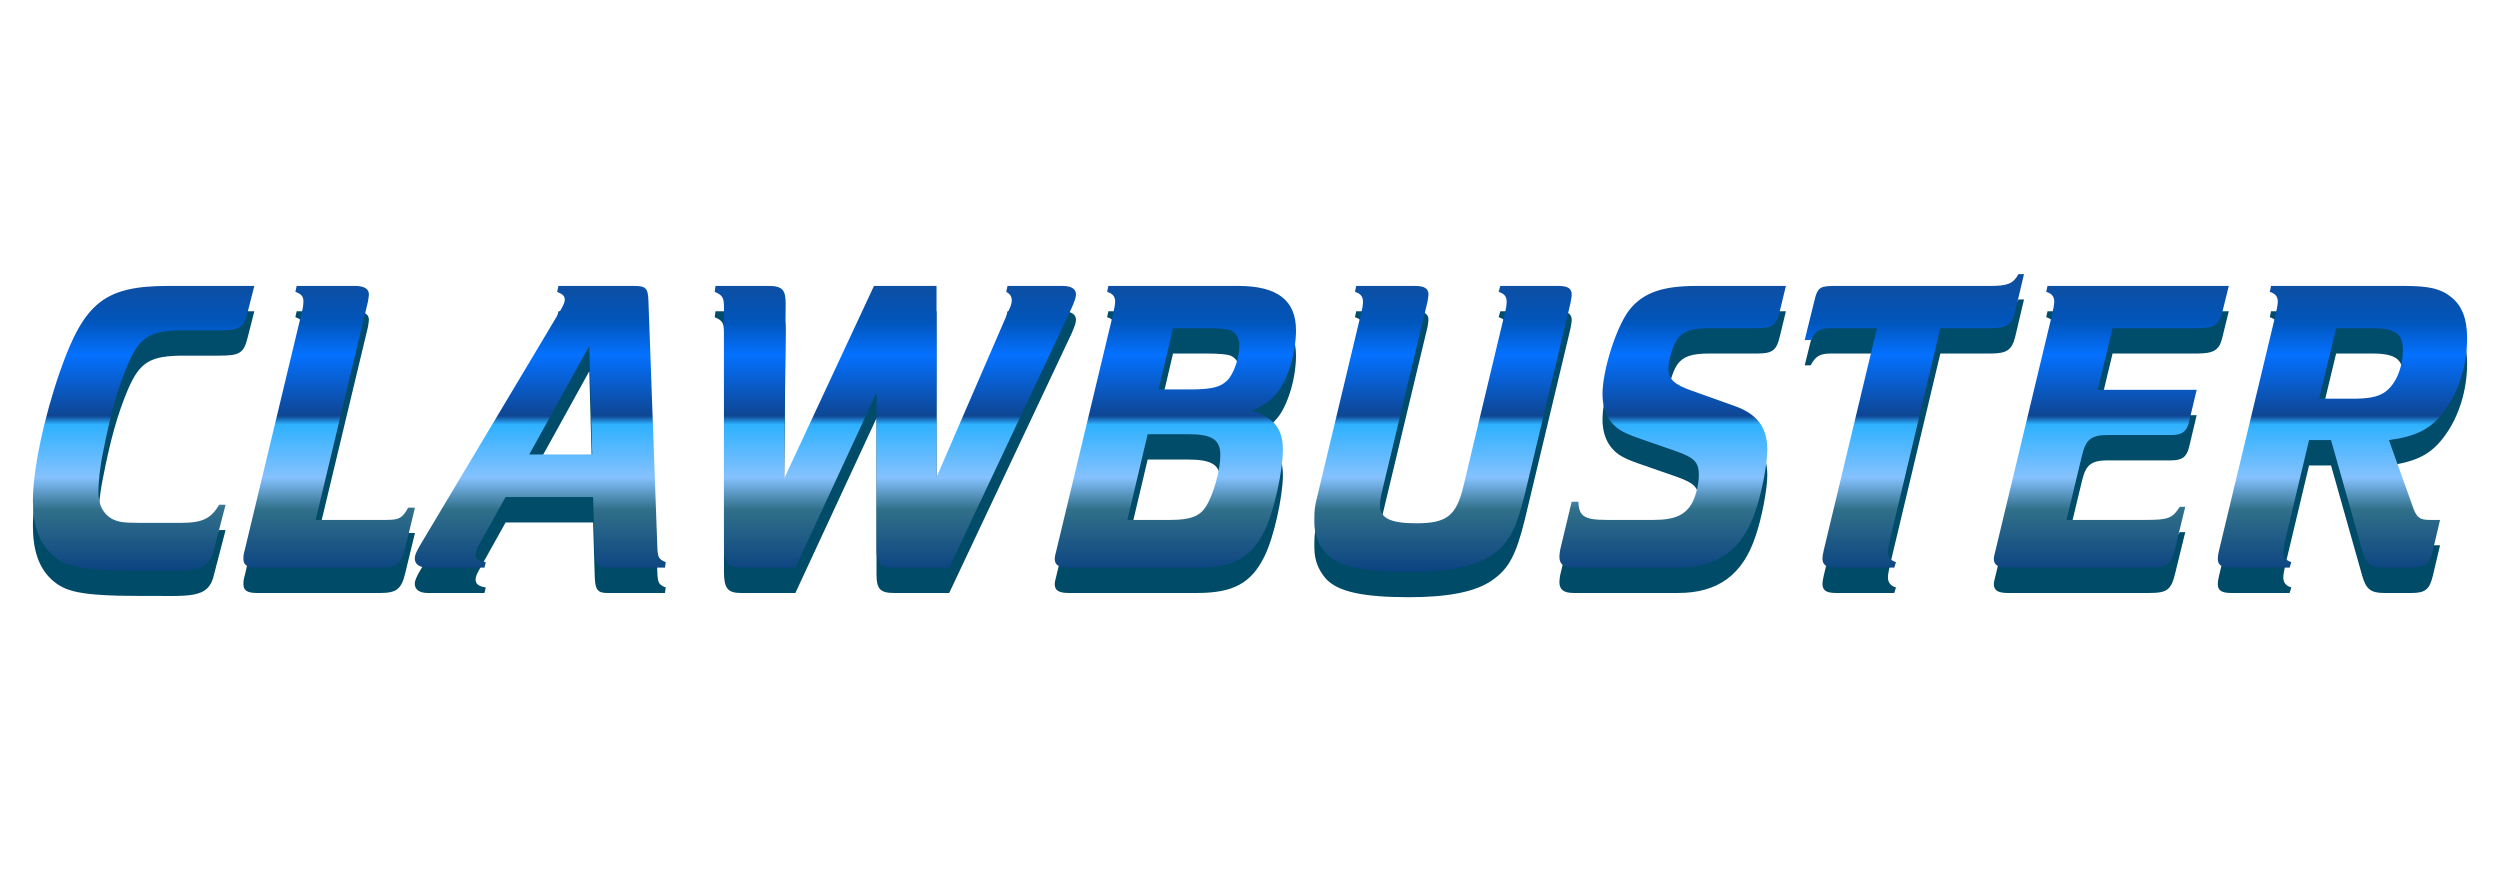
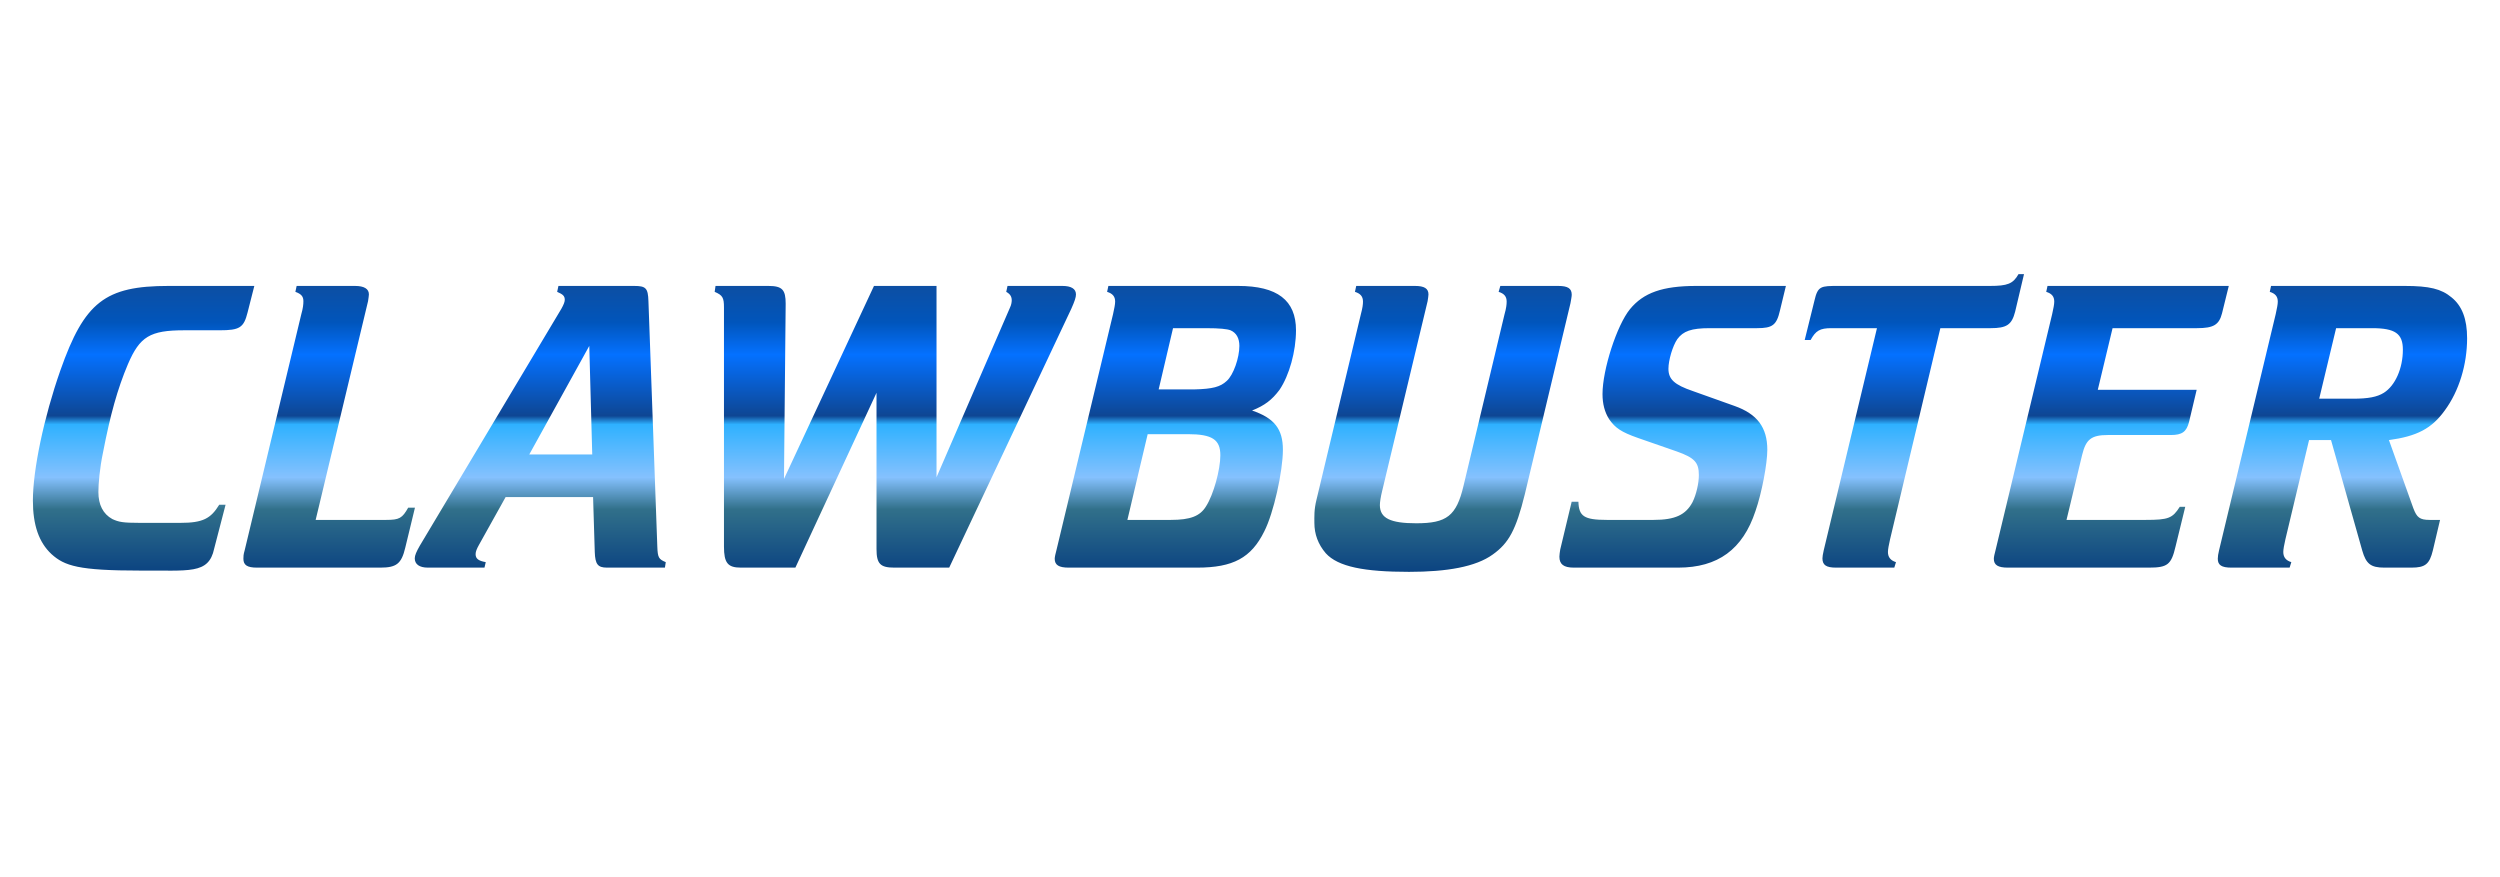
<svg xmlns="http://www.w3.org/2000/svg" width="228" height="80" viewBox="0 0 228 80" fill="none">
  <g filter="url(#filter0_d_1517_49239)">
-     <path d="M23.194 28.925H15.371C9.59 28.925 7.702 30.388 5.505 36.628C4.002 40.903 3 45.718 3 48.491C3 50.724 3.54 52.304 4.696 53.382C5.89 54.461 7.162 54.884 12.789 54.884C17.221 54.846 19.032 55.269 19.533 52.881L20.573 48.876H19.995C19.224 50.147 18.492 50.532 16.45 50.532H12.75C11.209 50.532 10.823 50.455 10.245 50.185C9.397 49.723 8.973 48.876 8.973 47.72C8.973 46.989 9.089 45.563 9.397 44.1C10.053 40.71 10.708 38.322 11.671 36.05C12.75 33.547 13.675 32.969 16.797 32.969H20.034C21.845 32.969 22.23 32.738 22.577 31.351L23.194 28.925ZM33.567 30.311C33.605 30.042 33.644 29.811 33.644 29.695C33.644 29.194 33.22 28.925 32.372 28.925H27.054L26.938 29.464C27.478 29.656 27.67 29.887 27.67 30.311C27.67 30.619 27.632 30.966 27.478 31.505L22.314 53.035C22.198 53.421 22.198 53.613 22.198 53.806C22.198 54.383 22.545 54.615 23.431 54.615H34.684C36.149 54.615 36.611 54.268 36.958 52.804L37.844 49.145H37.228C36.688 50.108 36.419 50.262 35.224 50.262H28.788L33.567 30.311ZM54.089 48.183L54.243 53.19C54.282 54.306 54.513 54.615 55.361 54.615H60.64L60.718 54.114C60.062 53.844 59.985 53.69 59.947 52.689L59.137 30.311C59.099 29.117 58.906 28.925 57.827 28.925H50.929L50.813 29.464C51.353 29.695 51.507 29.849 51.507 30.196C51.507 30.388 51.391 30.658 51.199 31.005L38.288 52.612C37.98 53.151 37.826 53.498 37.826 53.767C37.826 54.306 38.25 54.615 39.02 54.615H44.184L44.3 54.114C43.645 53.998 43.375 53.806 43.375 53.382C43.375 53.151 43.491 52.881 43.684 52.535L46.111 48.183H54.089ZM54.012 44.292H48.27L53.742 34.394L54.012 44.292ZM86.567 54.615L97.704 31.005C98.013 30.311 98.128 29.965 98.128 29.695C98.128 29.194 97.704 28.925 96.895 28.925H91.885L91.769 29.464C92.116 29.656 92.27 29.887 92.27 30.234C92.27 30.388 92.232 30.658 92.116 30.889L85.411 46.372V28.925H79.707L71.499 46.526L71.653 30.542C71.653 29.271 71.344 28.925 70.073 28.925H65.255L65.178 29.464C65.91 29.772 66.026 30.003 66.026 30.889V52.689C66.026 54.191 66.373 54.615 67.568 54.615H72.539L79.938 38.669V52.92C79.938 54.268 80.285 54.615 81.557 54.615H86.567ZM114.187 40.287C115.343 39.825 115.999 39.324 116.692 38.4C117.578 37.09 118.195 34.895 118.195 32.969C118.195 30.234 116.499 28.925 112.915 28.925H101.084L100.968 29.464C101.469 29.618 101.701 29.887 101.701 30.35C101.701 30.619 101.624 30.966 101.508 31.505L96.344 53.035C96.267 53.305 96.19 53.652 96.19 53.806C96.19 54.383 96.575 54.615 97.461 54.615H109.177C112.453 54.615 114.11 53.729 115.305 51.302C116.152 49.646 117 45.833 117 43.869C117 41.981 116.229 40.98 114.187 40.287ZM105.67 38.361L106.98 32.776H109.948C111.258 32.776 111.913 32.853 112.222 32.969C112.761 33.2 113.031 33.701 113.031 34.394C113.031 35.472 112.491 37.051 111.875 37.591C111.296 38.13 110.603 38.322 108.908 38.361H107.751H105.67ZM102.818 50.262L104.668 42.444H108.329C110.565 42.444 111.296 42.944 111.296 44.37C111.296 45.679 110.68 47.951 109.986 49.03C109.447 49.916 108.561 50.262 106.788 50.262H102.818ZM130.199 30.311C130.239 30.042 130.276 29.811 130.276 29.695C130.276 29.156 129.892 28.925 129.044 28.925H123.688L123.571 29.464C124.073 29.618 124.304 29.887 124.304 30.35C124.304 30.619 124.265 30.927 124.111 31.505L120.065 48.414C119.833 49.338 119.871 49.993 119.871 50.532C119.871 51.572 120.218 52.496 120.912 53.305C122.03 54.538 124.419 55 128.504 55C131.973 55 134.594 54.538 136.135 53.421C137.599 52.381 138.255 51.187 139.065 47.913L143.226 30.504C143.265 30.273 143.342 29.887 143.342 29.733C143.342 29.156 142.995 28.925 142.109 28.925H136.829L136.675 29.464C137.176 29.618 137.407 29.887 137.407 30.35C137.407 30.619 137.369 30.966 137.214 31.505L133.476 47.143C132.821 49.916 131.934 50.57 129.16 50.57C126.809 50.57 125.845 50.108 125.845 48.914C125.845 48.645 125.922 48.144 126.038 47.682L130.199 30.311ZM143.952 48.606H143.336L142.294 52.958C142.256 53.19 142.217 53.459 142.217 53.613C142.217 54.306 142.603 54.615 143.528 54.615H153.047C156.67 54.615 158.943 52.958 160.099 49.453C160.676 47.797 161.179 45.14 161.179 43.869C161.179 41.827 160.253 40.595 158.172 39.863L154.395 38.515C152.7 37.937 152.161 37.437 152.161 36.474C152.161 35.703 152.546 34.394 152.97 33.778C153.509 33.046 154.241 32.776 155.937 32.776H160.253C161.641 32.776 162.027 32.507 162.334 31.159L162.874 28.925H154.703C151.621 28.925 149.886 29.541 148.654 31.043C147.459 32.507 146.149 36.551 146.149 38.785C146.149 39.67 146.342 40.441 146.765 41.096C147.304 41.866 147.845 42.251 149.386 42.79L152.932 44.023C154.551 44.601 154.936 45.024 154.936 46.18C154.936 46.911 154.703 47.951 154.358 48.645C153.741 49.8 152.777 50.262 150.812 50.262H146.534C144.452 50.262 143.99 49.916 143.952 48.606ZM176.96 32.776H181.546C183.011 32.776 183.473 32.468 183.78 31.274L184.59 27.846H184.09C183.588 28.732 183.088 28.925 181.469 28.925H167.673C166.055 28.925 165.784 28.925 165.475 30.273L164.589 33.855H165.129C165.591 33.007 165.978 32.776 167.017 32.776H171.179L166.324 53.035C166.247 53.382 166.207 53.613 166.207 53.767C166.207 54.383 166.555 54.615 167.441 54.615H172.76L172.913 54.114C172.413 53.96 172.18 53.652 172.18 53.19C172.18 52.958 172.259 52.535 172.373 52.034L176.96 32.776ZM188.466 50.262L189.892 44.331C190.238 42.906 190.74 42.521 192.242 42.521H197.985C199.025 42.521 199.411 42.213 199.641 41.327L200.336 38.4H191.318L192.666 32.776H200.375C201.876 32.776 202.378 32.468 202.647 31.428L203.265 28.925H186.732L186.616 29.464C187.117 29.618 187.348 29.887 187.348 30.35C187.348 30.619 187.271 30.966 187.155 31.505L181.991 53.035C181.914 53.305 181.837 53.652 181.837 53.806C181.837 54.383 182.222 54.615 183.109 54.615H195.98C197.676 54.615 198.023 54.345 198.409 52.689L199.295 49.068H198.794C198.139 50.108 197.754 50.262 195.711 50.262H188.466ZM222.533 50.262H221.57C220.683 50.262 220.413 50.031 220.105 49.222L217.871 42.983C220.413 42.636 221.762 41.943 222.957 40.287C224.267 38.515 225 36.089 225 33.701C225 31.929 224.537 30.735 223.575 29.965C222.648 29.194 221.57 28.925 219.296 28.925H207.118L207.003 29.464C207.503 29.618 207.734 29.887 207.734 30.35C207.734 30.619 207.657 30.966 207.542 31.505L202.378 53.035C202.3 53.344 202.262 53.613 202.262 53.806C202.262 54.383 202.608 54.615 203.495 54.615H208.813L208.968 54.114C208.466 53.96 208.236 53.652 208.236 53.19C208.236 52.958 208.312 52.535 208.428 52.034L210.586 42.983H212.59L215.442 53.074C215.789 54.268 216.213 54.615 217.446 54.615H219.913C221.185 54.615 221.57 54.306 221.879 53.035L222.533 50.262ZM211.511 39.208L213.053 32.776H216.328C218.448 32.776 219.142 33.277 219.142 34.74C219.142 36.435 218.448 38.014 217.407 38.669C216.791 39.054 215.981 39.208 214.594 39.208H211.511Z" fill="url(#paint0_linear_1517_49239)" />
-   </g>
+     </g>
  <g filter="url(#filter1_ddi_1517_49239)">
-     <path d="M23.194 26.078H15.371C9.59 26.078 7.702 27.542 5.505 33.782C4.002 38.057 3 42.871 3 45.645C3 47.878 3.54 49.458 4.696 50.536C5.89 51.614 7.162 52.038 12.789 52.038C17.221 51.999 19.032 52.423 19.533 50.035L20.573 46.03H19.995C19.224 47.301 18.492 47.686 16.45 47.686H12.75C11.209 47.686 10.823 47.609 10.245 47.339C9.397 46.877 8.973 46.03 8.973 44.874C8.973 44.142 9.089 42.717 9.397 41.254C10.053 37.864 10.708 35.476 11.671 33.204C12.75 30.7 13.675 30.123 16.797 30.123H20.034C21.845 30.123 22.23 29.892 22.577 28.505L23.194 26.078ZM33.567 27.465C33.605 27.195 33.644 26.964 33.644 26.849C33.644 26.348 33.22 26.078 32.372 26.078H27.054L26.938 26.618C27.478 26.81 27.67 27.041 27.67 27.465C27.67 27.773 27.632 28.12 27.478 28.659L22.314 50.189C22.198 50.575 22.198 50.767 22.198 50.96C22.198 51.537 22.545 51.768 23.431 51.768H34.684C36.149 51.768 36.611 51.422 36.958 49.958L37.844 46.299H37.228C36.688 47.262 36.419 47.416 35.224 47.416H28.788L33.567 27.465ZM54.089 45.336L54.243 50.343C54.282 51.46 54.513 51.768 55.361 51.768H60.64L60.718 51.268C60.062 50.998 59.985 50.844 59.947 49.843L59.137 27.465C59.099 26.271 58.906 26.078 57.827 26.078H50.929L50.813 26.618C51.353 26.849 51.507 27.003 51.507 27.349C51.507 27.542 51.391 27.812 51.199 28.158L38.288 49.766C37.98 50.305 37.826 50.651 37.826 50.921C37.826 51.46 38.25 51.768 39.02 51.768H44.184L44.3 51.268C43.645 51.152 43.375 50.96 43.375 50.536C43.375 50.305 43.491 50.035 43.684 49.689L46.111 45.336H54.089ZM54.012 41.446H48.27L53.742 31.548L54.012 41.446ZM86.567 51.768L97.704 28.158C98.013 27.465 98.128 27.118 98.128 26.849C98.128 26.348 97.704 26.078 96.895 26.078H91.885L91.769 26.618C92.116 26.81 92.27 27.041 92.27 27.388C92.27 27.542 92.232 27.812 92.116 28.043L85.411 43.526V26.078H79.707L71.499 43.68L71.653 27.696C71.653 26.425 71.344 26.078 70.073 26.078H65.255L65.178 26.618C65.91 26.926 66.026 27.157 66.026 28.043V49.843C66.026 51.345 66.373 51.768 67.568 51.768H72.539L79.938 35.823V50.074C79.938 51.422 80.285 51.768 81.557 51.768H86.567ZM114.187 37.441C115.343 36.978 115.999 36.478 116.692 35.553C117.578 34.244 118.195 32.048 118.195 30.123C118.195 27.388 116.499 26.078 112.915 26.078H101.084L100.968 26.618C101.469 26.772 101.701 27.041 101.701 27.503C101.701 27.773 101.624 28.12 101.508 28.659L96.344 50.189C96.267 50.459 96.19 50.806 96.19 50.96C96.19 51.537 96.575 51.768 97.461 51.768H109.177C112.453 51.768 114.11 50.883 115.305 48.456C116.152 46.8 117 42.987 117 41.023C117 39.135 116.229 38.134 114.187 37.441ZM105.67 35.515L106.98 29.93H109.948C111.258 29.93 111.913 30.007 112.222 30.123C112.761 30.354 113.031 30.854 113.031 31.548C113.031 32.626 112.491 34.205 111.875 34.745C111.296 35.284 110.603 35.476 108.908 35.515H107.751H105.67ZM102.818 47.416L104.668 39.597H108.329C110.565 39.597 111.296 40.098 111.296 41.523C111.296 42.833 110.68 45.105 109.986 46.184C109.447 47.07 108.561 47.416 106.788 47.416H102.818ZM130.199 27.465C130.239 27.195 130.276 26.964 130.276 26.849C130.276 26.309 129.892 26.078 129.044 26.078H123.688L123.571 26.618C124.073 26.772 124.304 27.041 124.304 27.503C124.304 27.773 124.265 28.081 124.111 28.659L120.065 45.567C119.833 46.492 119.871 47.147 119.871 47.686C119.871 48.726 120.218 49.65 120.912 50.459C122.03 51.691 124.419 52.154 128.504 52.154C131.973 52.154 134.594 51.691 136.135 50.575C137.599 49.535 138.255 48.34 139.065 45.067L143.226 27.658C143.265 27.427 143.342 27.041 143.342 26.887C143.342 26.309 142.995 26.078 142.109 26.078H136.829L136.675 26.618C137.176 26.772 137.407 27.041 137.407 27.503C137.407 27.773 137.369 28.12 137.214 28.659L133.476 44.296C132.821 47.07 131.934 47.724 129.16 47.724C126.809 47.724 125.845 47.262 125.845 46.068C125.845 45.798 125.922 45.298 126.038 44.836L130.199 27.465ZM143.952 45.76H143.336L142.294 50.112C142.256 50.343 142.217 50.613 142.217 50.767C142.217 51.46 142.603 51.768 143.528 51.768H153.047C156.67 51.768 158.943 50.112 160.099 46.607C160.676 44.951 161.179 42.294 161.179 41.023C161.179 38.981 160.253 37.749 158.172 37.017L154.395 35.669C152.7 35.091 152.161 34.59 152.161 33.628C152.161 32.857 152.546 31.548 152.97 30.931C153.509 30.2 154.241 29.93 155.937 29.93H160.253C161.641 29.93 162.027 29.66 162.334 28.312L162.874 26.078H154.703C151.621 26.078 149.886 26.695 148.654 28.197C147.459 29.66 146.149 33.705 146.149 35.938C146.149 36.824 146.342 37.595 146.765 38.249C147.304 39.02 147.845 39.405 149.386 39.944L152.932 41.177C154.551 41.754 154.936 42.178 154.936 43.333C154.936 44.065 154.703 45.105 154.358 45.798C153.741 46.954 152.777 47.416 150.812 47.416H146.534C144.452 47.416 143.99 47.07 143.952 45.76ZM176.96 29.93H181.546C183.011 29.93 183.473 29.622 183.78 28.428L184.59 25H184.09C183.588 25.886 183.088 26.078 181.469 26.078H167.673C166.055 26.078 165.784 26.078 165.475 27.427L164.589 31.009H165.129C165.591 30.161 165.978 29.93 167.017 29.93H171.179L166.324 50.189C166.247 50.536 166.207 50.767 166.207 50.921C166.207 51.537 166.555 51.768 167.441 51.768H172.76L172.913 51.268C172.413 51.114 172.18 50.806 172.18 50.343C172.18 50.112 172.259 49.689 172.373 49.188L176.96 29.93ZM188.466 47.416L189.892 41.485C190.238 40.06 190.74 39.675 192.242 39.675H197.985C199.025 39.675 199.411 39.366 199.641 38.48L200.336 35.553H191.318L192.666 29.93H200.375C201.876 29.93 202.378 29.622 202.647 28.582L203.265 26.078H186.732L186.616 26.618C187.117 26.772 187.348 27.041 187.348 27.503C187.348 27.773 187.271 28.12 187.155 28.659L181.991 50.189C181.914 50.459 181.837 50.806 181.837 50.96C181.837 51.537 182.222 51.768 183.109 51.768H195.98C197.676 51.768 198.023 51.499 198.409 49.843L199.295 46.222H198.794C198.139 47.262 197.754 47.416 195.711 47.416H188.466ZM222.533 47.416H221.57C220.683 47.416 220.413 47.185 220.105 46.376L217.871 40.137C220.413 39.79 221.762 39.097 222.957 37.441C224.267 35.669 225 33.242 225 30.854C225 29.083 224.537 27.889 223.575 27.118C222.648 26.348 221.57 26.078 219.296 26.078H207.118L207.003 26.618C207.503 26.772 207.734 27.041 207.734 27.503C207.734 27.773 207.657 28.12 207.542 28.659L202.378 50.189C202.3 50.497 202.262 50.767 202.262 50.96C202.262 51.537 202.608 51.768 203.495 51.768H208.813L208.968 51.268C208.466 51.114 208.236 50.806 208.236 50.343C208.236 50.112 208.312 49.689 208.428 49.188L210.586 40.137H212.59L215.442 50.228C215.789 51.422 216.213 51.768 217.446 51.768H219.913C221.185 51.768 221.57 51.46 221.879 50.189L222.533 47.416ZM211.511 36.362L213.053 29.93H216.328C218.448 29.93 219.142 30.431 219.142 31.894C219.142 33.589 218.448 35.168 217.407 35.823C216.791 36.208 215.981 36.362 214.594 36.362H211.511Z" fill="url(#paint1_linear_1517_49239)" />
+     <path d="M23.194 26.078H15.371C9.59 26.078 7.702 27.542 5.505 33.782C4.002 38.057 3 42.871 3 45.645C3 47.878 3.54 49.458 4.696 50.536C5.89 51.614 7.162 52.038 12.789 52.038C17.221 51.999 19.032 52.423 19.533 50.035L20.573 46.03H19.995C19.224 47.301 18.492 47.686 16.45 47.686H12.75C11.209 47.686 10.823 47.609 10.245 47.339C9.397 46.877 8.973 46.03 8.973 44.874C8.973 44.142 9.089 42.717 9.397 41.254C10.053 37.864 10.708 35.476 11.671 33.204C12.75 30.7 13.675 30.123 16.797 30.123H20.034C21.845 30.123 22.23 29.892 22.577 28.505L23.194 26.078ZM33.567 27.465C33.605 27.195 33.644 26.964 33.644 26.849C33.644 26.348 33.22 26.078 32.372 26.078H27.054L26.938 26.618C27.478 26.81 27.67 27.041 27.67 27.465C27.67 27.773 27.632 28.12 27.478 28.659L22.314 50.189C22.198 50.575 22.198 50.767 22.198 50.96C22.198 51.537 22.545 51.768 23.431 51.768H34.684C36.149 51.768 36.611 51.422 36.958 49.958L37.844 46.299H37.228C36.688 47.262 36.419 47.416 35.224 47.416H28.788L33.567 27.465ZM54.089 45.336L54.243 50.343C54.282 51.46 54.513 51.768 55.361 51.768H60.64L60.718 51.268C60.062 50.998 59.985 50.844 59.947 49.843L59.137 27.465C59.099 26.271 58.906 26.078 57.827 26.078H50.929L50.813 26.618C51.353 26.849 51.507 27.003 51.507 27.349C51.507 27.542 51.391 27.812 51.199 28.158L38.288 49.766C37.98 50.305 37.826 50.651 37.826 50.921C37.826 51.46 38.25 51.768 39.02 51.768H44.184L44.3 51.268C43.645 51.152 43.375 50.96 43.375 50.536C43.375 50.305 43.491 50.035 43.684 49.689L46.111 45.336H54.089ZM54.012 41.446H48.27L53.742 31.548L54.012 41.446ZM86.567 51.768L97.704 28.158C98.013 27.465 98.128 27.118 98.128 26.849C98.128 26.348 97.704 26.078 96.895 26.078H91.885L91.769 26.618C92.116 26.81 92.27 27.041 92.27 27.388C92.27 27.542 92.232 27.812 92.116 28.043L85.411 43.526V26.078H79.707L71.499 43.68L71.653 27.696C71.653 26.425 71.344 26.078 70.073 26.078H65.255L65.178 26.618C65.91 26.926 66.026 27.157 66.026 28.043V49.843C66.026 51.345 66.373 51.768 67.568 51.768H72.539L79.938 35.823V50.074C79.938 51.422 80.285 51.768 81.557 51.768ZM114.187 37.441C115.343 36.978 115.999 36.478 116.692 35.553C117.578 34.244 118.195 32.048 118.195 30.123C118.195 27.388 116.499 26.078 112.915 26.078H101.084L100.968 26.618C101.469 26.772 101.701 27.041 101.701 27.503C101.701 27.773 101.624 28.12 101.508 28.659L96.344 50.189C96.267 50.459 96.19 50.806 96.19 50.96C96.19 51.537 96.575 51.768 97.461 51.768H109.177C112.453 51.768 114.11 50.883 115.305 48.456C116.152 46.8 117 42.987 117 41.023C117 39.135 116.229 38.134 114.187 37.441ZM105.67 35.515L106.98 29.93H109.948C111.258 29.93 111.913 30.007 112.222 30.123C112.761 30.354 113.031 30.854 113.031 31.548C113.031 32.626 112.491 34.205 111.875 34.745C111.296 35.284 110.603 35.476 108.908 35.515H107.751H105.67ZM102.818 47.416L104.668 39.597H108.329C110.565 39.597 111.296 40.098 111.296 41.523C111.296 42.833 110.68 45.105 109.986 46.184C109.447 47.07 108.561 47.416 106.788 47.416H102.818ZM130.199 27.465C130.239 27.195 130.276 26.964 130.276 26.849C130.276 26.309 129.892 26.078 129.044 26.078H123.688L123.571 26.618C124.073 26.772 124.304 27.041 124.304 27.503C124.304 27.773 124.265 28.081 124.111 28.659L120.065 45.567C119.833 46.492 119.871 47.147 119.871 47.686C119.871 48.726 120.218 49.65 120.912 50.459C122.03 51.691 124.419 52.154 128.504 52.154C131.973 52.154 134.594 51.691 136.135 50.575C137.599 49.535 138.255 48.34 139.065 45.067L143.226 27.658C143.265 27.427 143.342 27.041 143.342 26.887C143.342 26.309 142.995 26.078 142.109 26.078H136.829L136.675 26.618C137.176 26.772 137.407 27.041 137.407 27.503C137.407 27.773 137.369 28.12 137.214 28.659L133.476 44.296C132.821 47.07 131.934 47.724 129.16 47.724C126.809 47.724 125.845 47.262 125.845 46.068C125.845 45.798 125.922 45.298 126.038 44.836L130.199 27.465ZM143.952 45.76H143.336L142.294 50.112C142.256 50.343 142.217 50.613 142.217 50.767C142.217 51.46 142.603 51.768 143.528 51.768H153.047C156.67 51.768 158.943 50.112 160.099 46.607C160.676 44.951 161.179 42.294 161.179 41.023C161.179 38.981 160.253 37.749 158.172 37.017L154.395 35.669C152.7 35.091 152.161 34.59 152.161 33.628C152.161 32.857 152.546 31.548 152.97 30.931C153.509 30.2 154.241 29.93 155.937 29.93H160.253C161.641 29.93 162.027 29.66 162.334 28.312L162.874 26.078H154.703C151.621 26.078 149.886 26.695 148.654 28.197C147.459 29.66 146.149 33.705 146.149 35.938C146.149 36.824 146.342 37.595 146.765 38.249C147.304 39.02 147.845 39.405 149.386 39.944L152.932 41.177C154.551 41.754 154.936 42.178 154.936 43.333C154.936 44.065 154.703 45.105 154.358 45.798C153.741 46.954 152.777 47.416 150.812 47.416H146.534C144.452 47.416 143.99 47.07 143.952 45.76ZM176.96 29.93H181.546C183.011 29.93 183.473 29.622 183.78 28.428L184.59 25H184.09C183.588 25.886 183.088 26.078 181.469 26.078H167.673C166.055 26.078 165.784 26.078 165.475 27.427L164.589 31.009H165.129C165.591 30.161 165.978 29.93 167.017 29.93H171.179L166.324 50.189C166.247 50.536 166.207 50.767 166.207 50.921C166.207 51.537 166.555 51.768 167.441 51.768H172.76L172.913 51.268C172.413 51.114 172.18 50.806 172.18 50.343C172.18 50.112 172.259 49.689 172.373 49.188L176.96 29.93ZM188.466 47.416L189.892 41.485C190.238 40.06 190.74 39.675 192.242 39.675H197.985C199.025 39.675 199.411 39.366 199.641 38.48L200.336 35.553H191.318L192.666 29.93H200.375C201.876 29.93 202.378 29.622 202.647 28.582L203.265 26.078H186.732L186.616 26.618C187.117 26.772 187.348 27.041 187.348 27.503C187.348 27.773 187.271 28.12 187.155 28.659L181.991 50.189C181.914 50.459 181.837 50.806 181.837 50.96C181.837 51.537 182.222 51.768 183.109 51.768H195.98C197.676 51.768 198.023 51.499 198.409 49.843L199.295 46.222H198.794C198.139 47.262 197.754 47.416 195.711 47.416H188.466ZM222.533 47.416H221.57C220.683 47.416 220.413 47.185 220.105 46.376L217.871 40.137C220.413 39.79 221.762 39.097 222.957 37.441C224.267 35.669 225 33.242 225 30.854C225 29.083 224.537 27.889 223.575 27.118C222.648 26.348 221.57 26.078 219.296 26.078H207.118L207.003 26.618C207.503 26.772 207.734 27.041 207.734 27.503C207.734 27.773 207.657 28.12 207.542 28.659L202.378 50.189C202.3 50.497 202.262 50.767 202.262 50.96C202.262 51.537 202.608 51.768 203.495 51.768H208.813L208.968 51.268C208.466 51.114 208.236 50.806 208.236 50.343C208.236 50.112 208.312 49.689 208.428 49.188L210.586 40.137H212.59L215.442 50.228C215.789 51.422 216.213 51.768 217.446 51.768H219.913C221.185 51.768 221.57 51.46 221.879 50.189L222.533 47.416ZM211.511 36.362L213.053 29.93H216.328C218.448 29.93 219.142 30.431 219.142 31.894C219.142 33.589 218.448 35.168 217.407 35.823C216.791 36.208 215.981 36.362 214.594 36.362H211.511Z" fill="url(#paint1_linear_1517_49239)" />
  </g>
  <defs>
    <filter id="filter0_d_1517_49239" x="3" y="27.311" width="222" height="27.689" color-interpolation-filters="sRGB">
      <feFlood flood-opacity="0" result="BackgroundImageFix" />
      <feColorMatrix in="SourceAlpha" type="matrix" values="0 0 0 0 0 0 0 0 0 0 0 0 0 0 0 0 0 0 127 0" result="hardAlpha" />
      <feOffset dy="-0.535" />
      <feComposite in2="hardAlpha" operator="out" />
      <feColorMatrix type="matrix" values="0 0 0 0 0.004 0 0 0 0 0.576 0 0 0 0 0.949 0 0 0 1 0" />
      <feBlend mode="normal" in2="BackgroundImageFix" result="effect1_dropShadow_1517_49239" />
      <feBlend mode="normal" in="SourceGraphic" in2="effect1_dropShadow_1517_49239" result="shape" />
    </filter>
    <filter id="filter1_ddi_1517_49239" x="3" y="23.929" width="222" height="28.759" color-interpolation-filters="sRGB">
      <feFlood flood-opacity="0" result="BackgroundImageFix" />
      <feColorMatrix in="SourceAlpha" type="matrix" values="0 0 0 0 0 0 0 0 0 0 0 0 0 0 0 0 0 0 127 0" result="hardAlpha" />
      <feOffset dy="0.535" />
      <feComposite in2="hardAlpha" operator="out" />
      <feColorMatrix type="matrix" values="0 0 0 0 1 0 0 0 0 1 0 0 0 0 1 0 0 0 0.25 0" />
      <feBlend mode="normal" in2="BackgroundImageFix" result="effect1_dropShadow_1517_49239" />
      <feColorMatrix in="SourceAlpha" type="matrix" values="0 0 0 0 0 0 0 0 0 0 0 0 0 0 0 0 0 0 127 0" result="hardAlpha" />
      <feOffset dy="-1.071" />
      <feComposite in2="hardAlpha" operator="out" />
      <feColorMatrix type="matrix" values="0 0 0 0 1 0 0 0 0 1 0 0 0 0 1 0 0 0 0.25 0" />
      <feBlend mode="normal" in2="effect1_dropShadow_1517_49239" result="effect2_dropShadow_1517_49239" />
      <feBlend mode="normal" in="SourceGraphic" in2="effect2_dropShadow_1517_49239" result="shape" />
      <feColorMatrix in="SourceAlpha" type="matrix" values="0 0 0 0 0 0 0 0 0 0 0 0 0 0 0 0 0 0 127 0" result="hardAlpha" />
      <feOffset dy="0.535" />
      <feGaussianBlur stdDeviation="1.071" />
      <feComposite in2="hardAlpha" operator="arithmetic" k2="-1" k3="1" />
      <feColorMatrix type="matrix" values="0 0 0 0 0 0 0 0 0 0 0 0 0 0 0 0 0 0 0.45 0" />
      <feBlend mode="normal" in2="shape" result="effect3_innerShadow_1517_49239" />
    </filter>
    <linearGradient id="paint0_linear_1517_49239" x1="113.603" y1="28.442" x2="113.603" y2="61.158" gradientUnits="userSpaceOnUse">
      <stop stop-color="#004C6B" />
      <stop offset="1" stop-color="#004C67" />
    </linearGradient>
    <linearGradient id="paint1_linear_1517_49239" x1="113.603" y1="24.001" x2="113.603" y2="54.019" gradientUnits="userSpaceOnUse">
      <stop stop-color="#144B94" />
      <stop offset="0.179" stop-color="#0155BB" />
      <stop offset="0.278" stop-color="#0471FF" />
      <stop offset="0.464" stop-color="#0E4693" />
      <stop offset="0.49" stop-color="#2EB1FF" />
      <stop offset="0.651" stop-color="#85C1FE" />
      <stop offset="0.748" stop-color="#31708A" />
      <stop offset="0.969" stop-color="#053C80" />
      <stop offset="0.997" stop-color="#006988" />
    </linearGradient>
  </defs>
</svg>